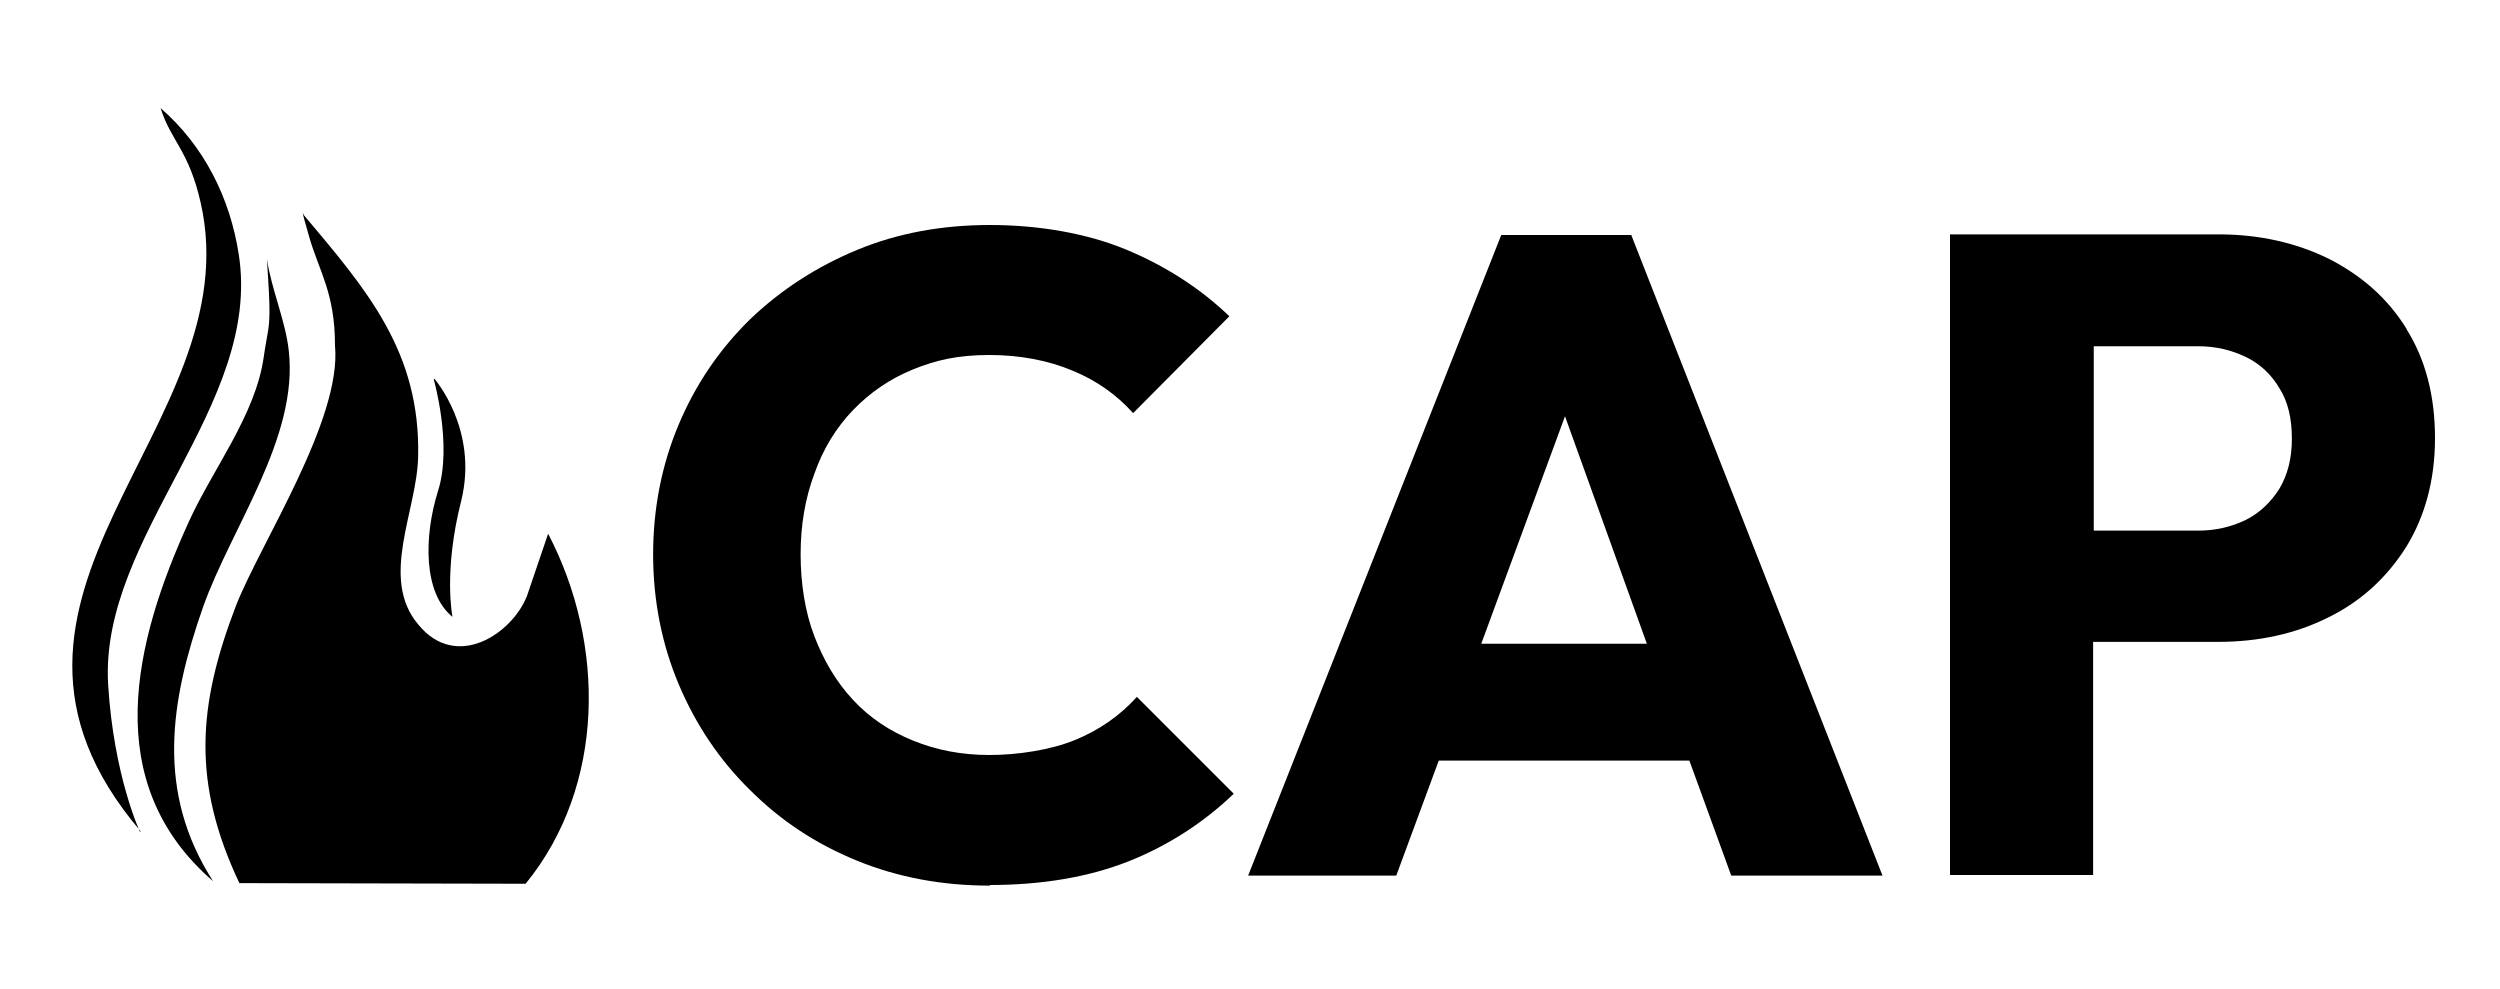
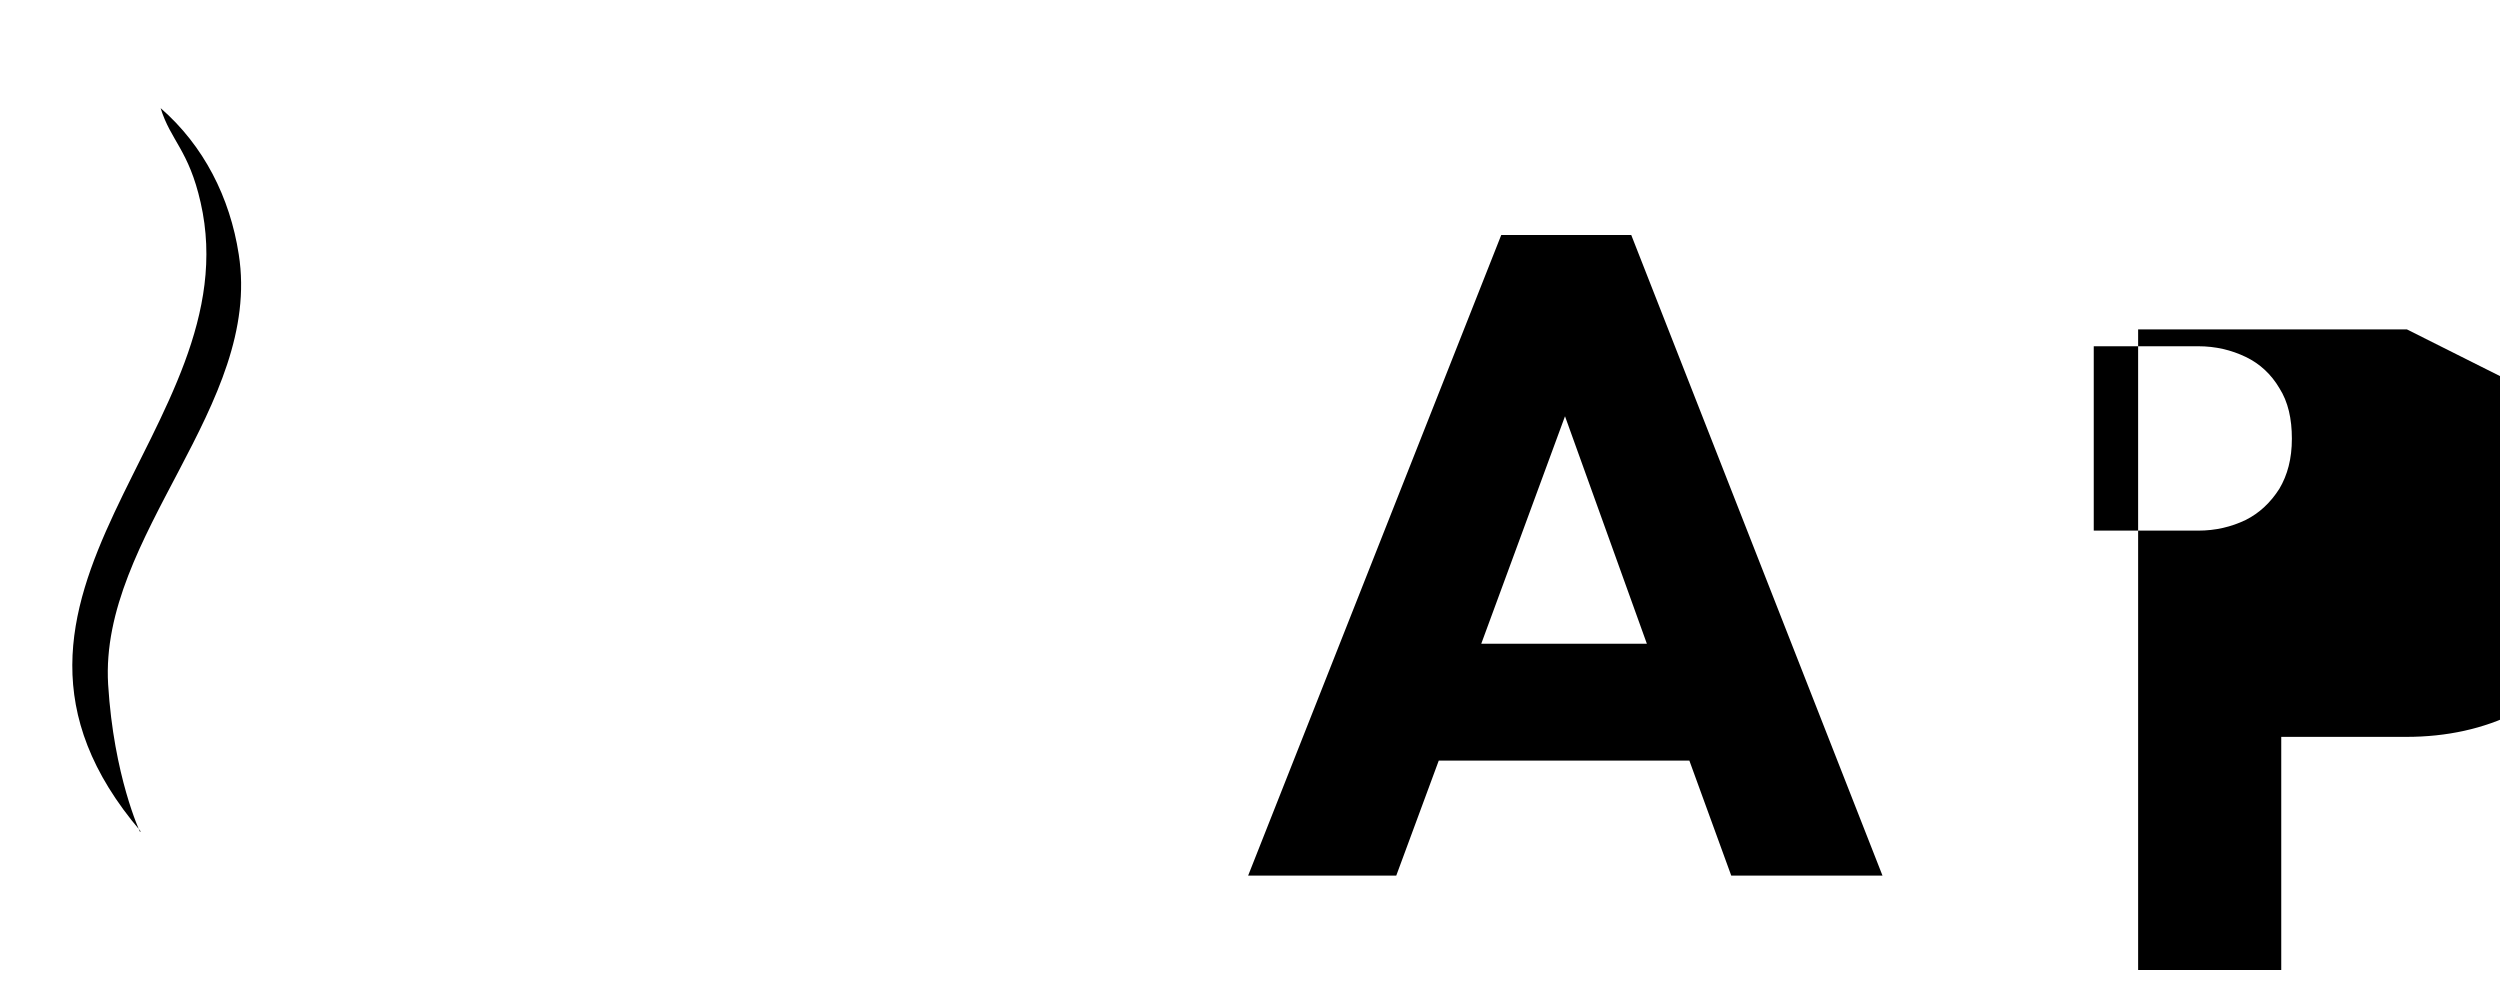
<svg xmlns="http://www.w3.org/2000/svg" id="Layer_1" width="400" height="158.3" version="1.1" viewBox="0 0 400 158.3">
  <defs>
    <style>
        .fill {
          fill: black;
        }

        .dark .fill {
          fill: white;
        }
      </style>
  </defs>
  <g>
-     <path class="fill" d="M158.4,141.7c-7.6,0-14.7-1.3-21.3-4s-12.2-6.4-17.1-11.3c-4.9-4.8-8.7-10.5-11.4-16.9-2.7-6.4-4.1-13.4-4.1-20.8s1.4-14.4,4.1-20.8c2.7-6.4,6.5-12,11.4-16.8,4.9-4.7,10.6-8.4,17.1-11.1,6.5-2.7,13.6-4,21.3-4s15.4,1.3,21.7,3.9c6.3,2.6,11.9,6.2,16.6,10.7l-15.4,15.5c-2.6-2.9-5.8-5.2-9.7-6.8-3.8-1.6-8.3-2.5-13.3-2.5s-8.5.8-12.2,2.3-6.9,3.7-9.6,6.5c-2.7,2.8-4.8,6.2-6.2,10.2-1.5,4-2.2,8.3-2.2,12.9s.7,9.2,2.2,13.1,3.5,7.3,6.2,10.2c2.7,2.9,5.9,5,9.6,6.5,3.7,1.5,7.7,2.3,12.2,2.3s9.8-.8,13.7-2.4,7.2-3.9,9.9-6.9l15.5,15.5c-4.8,4.6-10.5,8.3-16.8,10.8s-13.8,3.8-22.2,3.8h0Z" />
    <path class="fill" d="M276.9,140.1h24.3l-40.2-102.5h-20.8l-40.5,102.5h23.7l6.8-18.4h40.1l6.7,18.4h0ZM237,103l13.4-36.4,13.1,36.4h-26.6.1Z" />
-     <path class="fill" d="M385.1,52.7c-3-4.9-7.2-8.6-12.5-11.3-5.3-2.6-11.2-3.9-17.6-3.9h-43v102.5h22.9v-37.3h20c6.5,0,12.4-1.3,17.6-3.9,5.3-2.6,9.4-6.4,12.5-11.3,3-4.9,4.6-10.7,4.6-17.4s-1.5-12.6-4.6-17.5h.1ZM364.7,78.2c-1.4,2.2-3.2,3.9-5.4,5-2.3,1.1-4.8,1.7-7.6,1.7h-16.7v-29.5h16.7c2.8,0,5.3.6,7.6,1.7,2.3,1.1,4.1,2.8,5.4,5,1.4,2.2,2,4.9,2,8.1s-.7,5.8-2,8Z" />
+     <path class="fill" d="M385.1,52.7h-43v102.5h22.9v-37.3h20c6.5,0,12.4-1.3,17.6-3.9,5.3-2.6,9.4-6.4,12.5-11.3,3-4.9,4.6-10.7,4.6-17.4s-1.5-12.6-4.6-17.5h.1ZM364.7,78.2c-1.4,2.2-3.2,3.9-5.4,5-2.3,1.1-4.8,1.7-7.6,1.7h-16.7v-29.5h16.7c2.8,0,5.3.6,7.6,1.7,2.3,1.1,4.1,2.8,5.4,5,1.4,2.2,2,4.9,2,8.1s-.7,5.8-2,8Z" />
  </g>
  <g>
-     <path class="fill" d="M38.3,141.3c-7.6-16.1-6.7-28.4-.5-44.5,4-10.1,16.9-29.7,15.8-41.5,0-8.4-2.5-11.8-4.1-17.3s-.9-3.6-.9-3.6c10.1,12,18.7,21.9,18.3,38.7-.2,8.7-6.2,19.4,0,26.8,6.1,7.5,15,1.5,17.4-4.5l3.4-10c9.2,17.6,9.2,40.3-3.6,56" />
    <path class="fill" d="M22.5,133c-32.2-37.8,17.8-64.6,9.6-100.6-1.9-8.4-4.8-9.9-6.4-15.1,6.9,6,11.1,14.3,12.5,23.4,3.8,24.2-22.3,45-20.9,68.8.9,14.7,5.1,23.6,5.1,23.6h0Z" />
-     <path class="fill" d="M46.2,56.1c1.6,13.9-9.2,28.3-13.7,41-5.3,15.1-7.6,29.6,1.6,43.9-18.3-15.8-12.6-38.4-3.9-57.5,3.8-8.4,10.7-17.1,12-26.4.6-4.2,1-4.4.9-8.5,0-1.2-.4-7.2-.4-7.2.7,4.8,3,10,3.5,14.7h0Z" />
  </g>
-   <path class="fill" d="M69.4,60.7s3,10.5.7,17.8c-2.3,7.3-2.4,16.4,2.3,20.2,0,0-1.5-7.2,1.4-18.6,2.8-11.4-4.3-19.5-4.3-19.5Z" />
</svg>